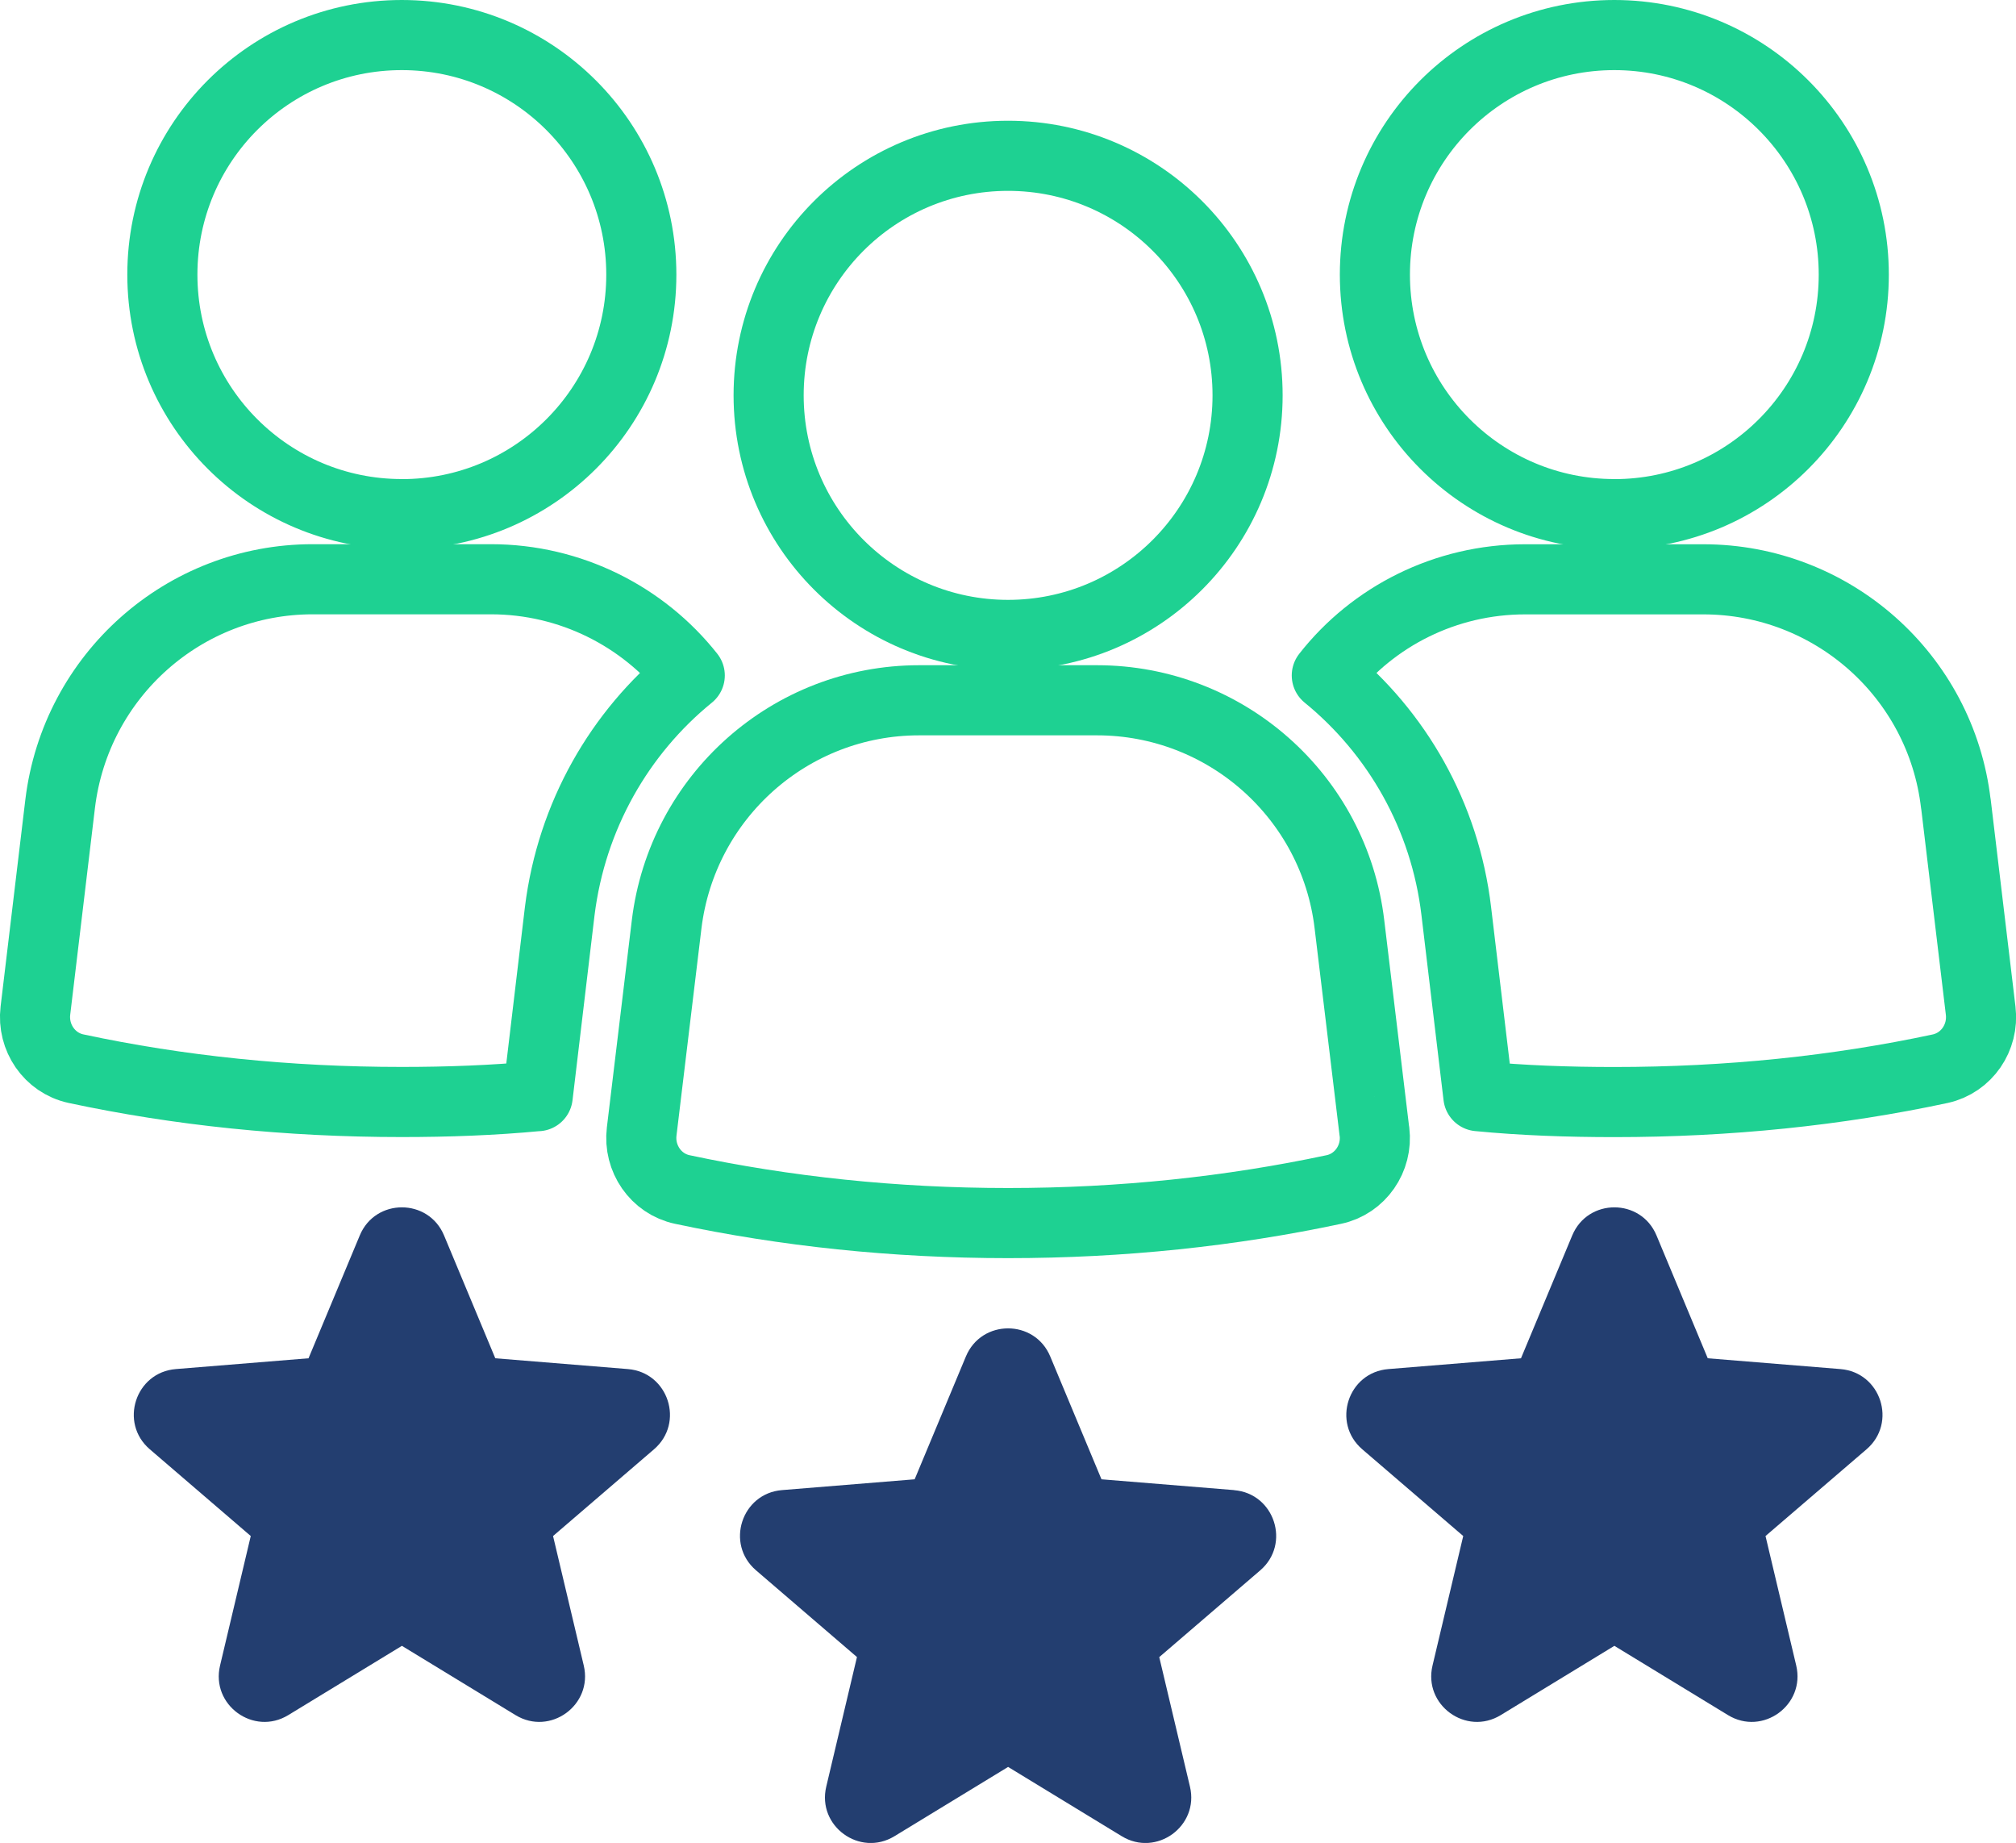
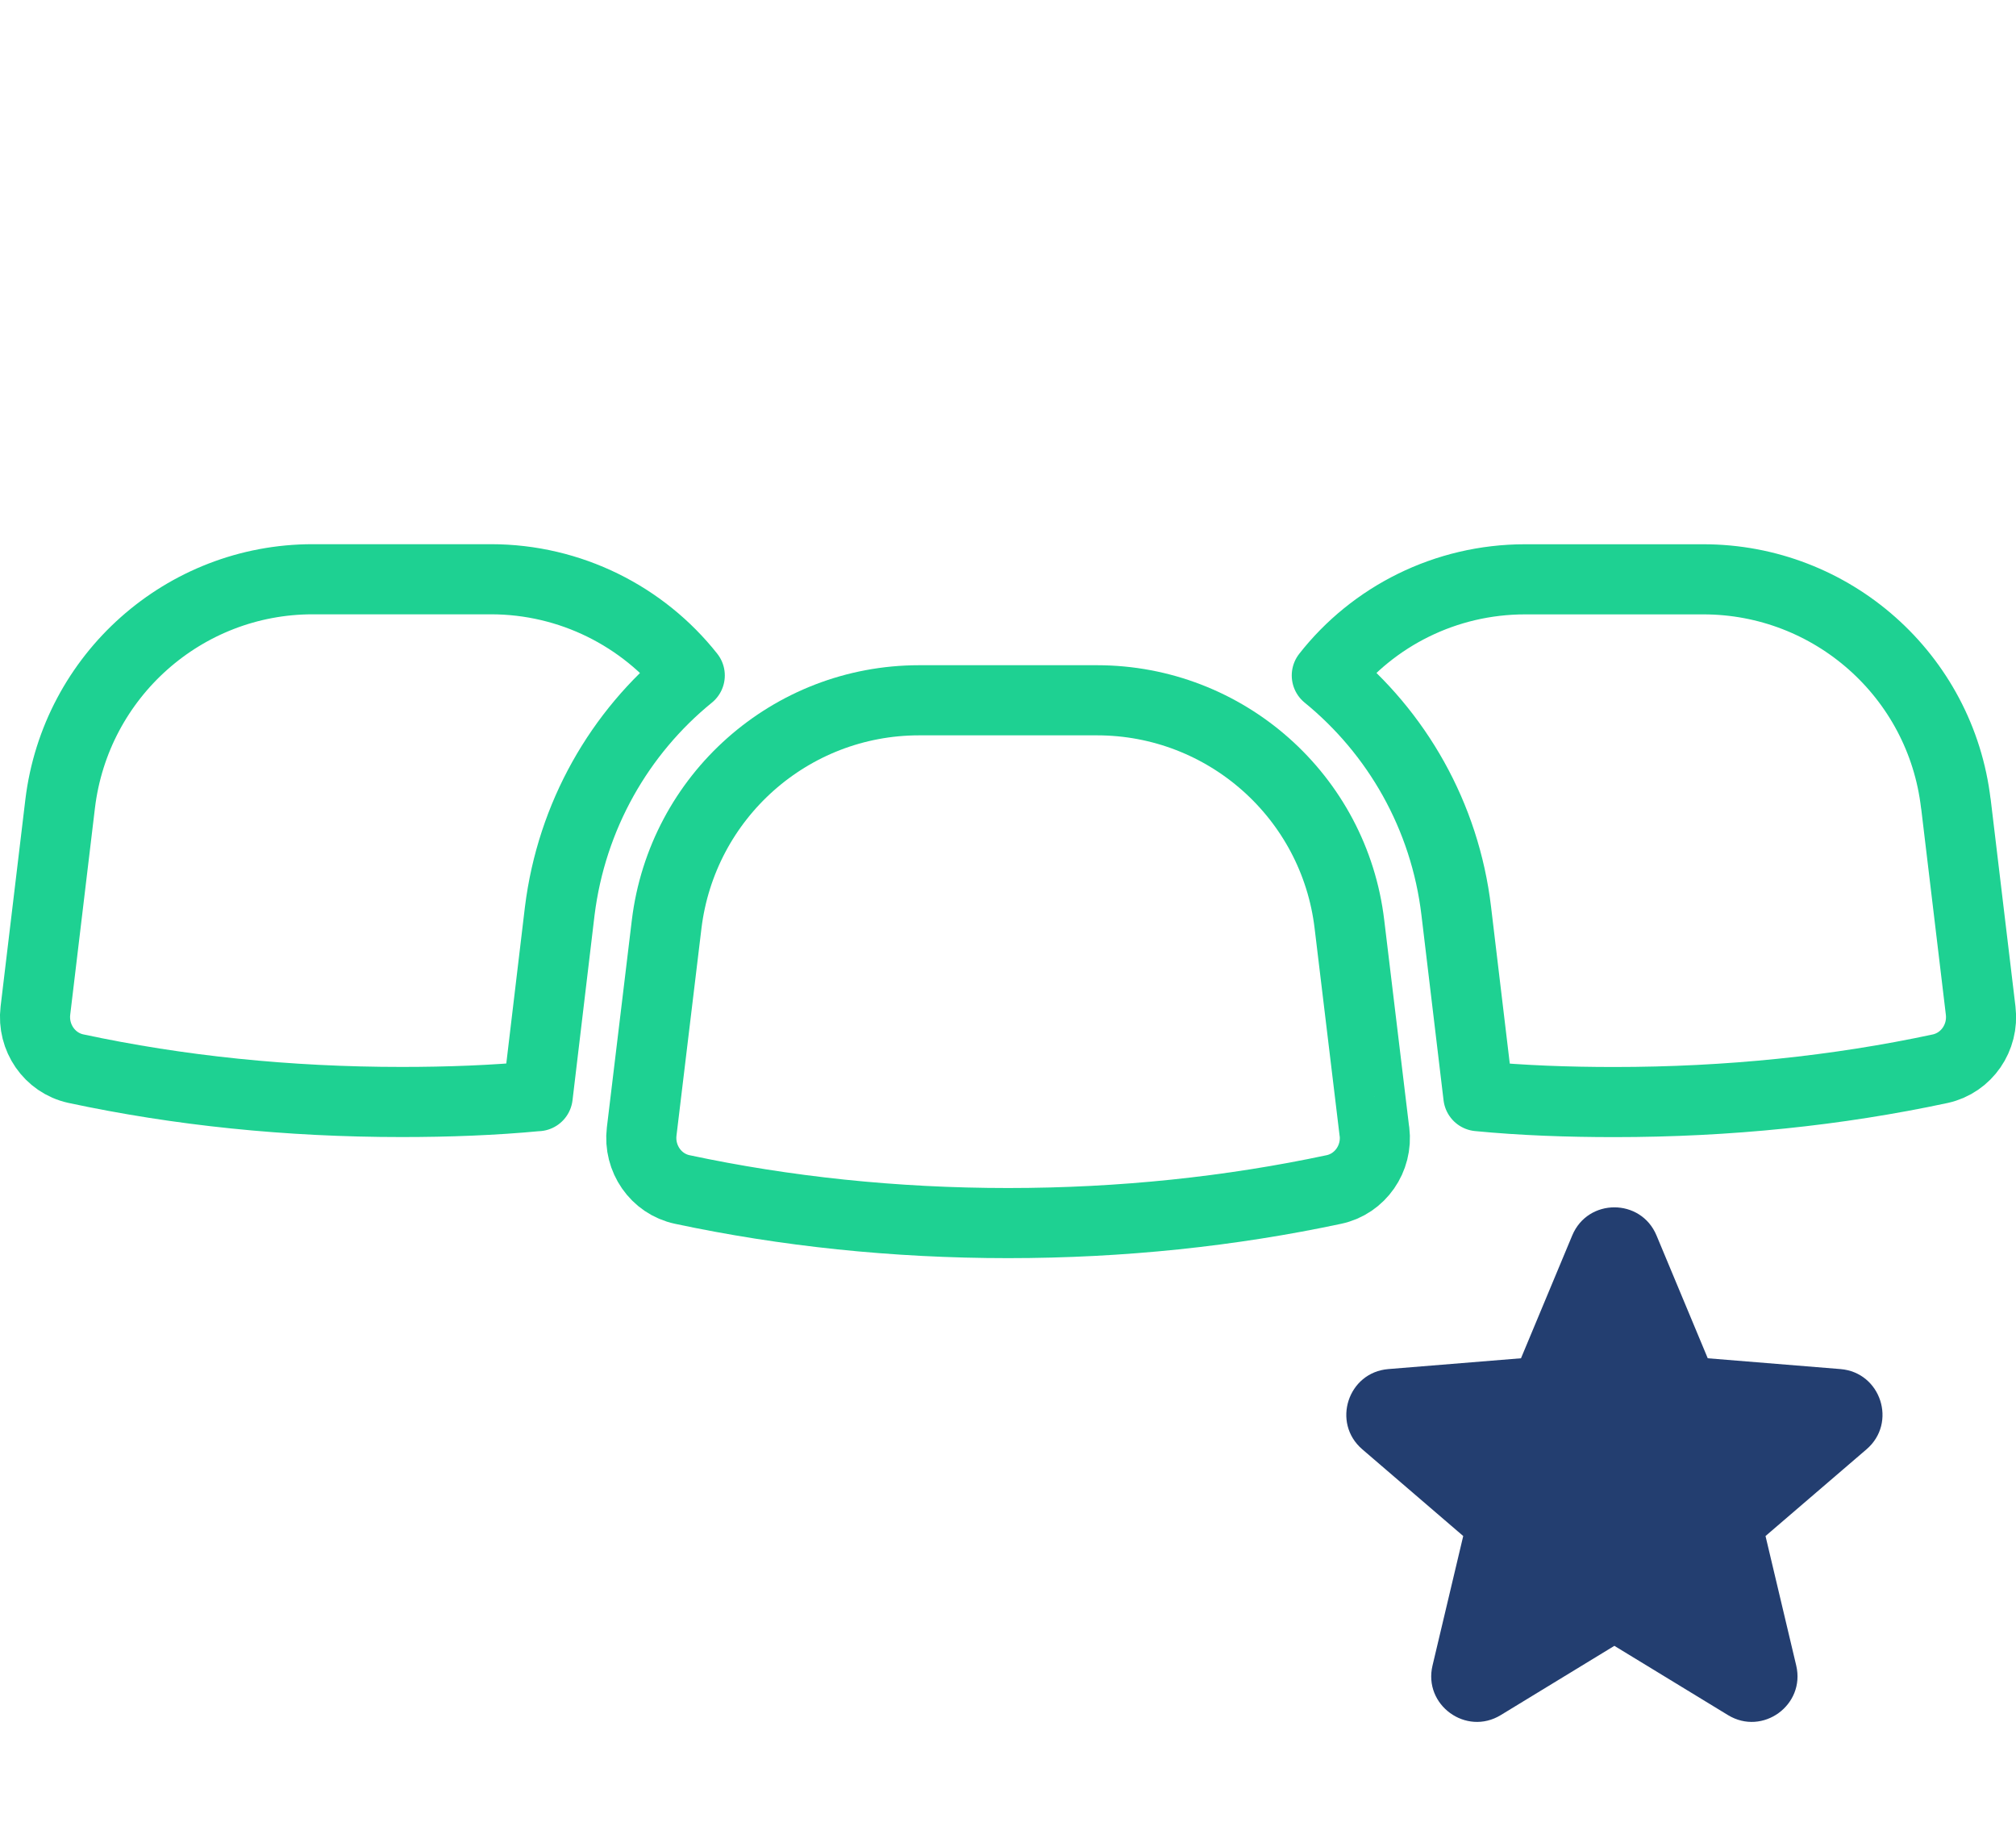
<svg xmlns="http://www.w3.org/2000/svg" id="_圖層_2" data-name="圖層 2" viewBox="0 0 287.57 262.83">
  <defs>
    <style>
      .cls-1 {
        clip-path: url(#clippath);
      }

      .cls-2 {
        fill: #233e70;
      }

      .cls-3, .cls-4 {
        fill: none;
      }

      .cls-4 {
        stroke: #1ed192;
        stroke-linecap: round;
        stroke-linejoin: round;
        stroke-width: 10px;
      }
    </style>
    <clipPath id="clippath">
      <rect class="cls-3" width="287.57" height="262.83" />
    </clipPath>
  </defs>
  <g id="_圖層_1-2" data-name="圖層 1">
    <g class="cls-1">
-       <path class="cls-4" d="M57.31,73.33c18.88,0,34.17-15.3,34.17-34.16S76.19,5,57.31,5,23.16,20.29,23.16,39.16s15.29,34.16,34.15,34.16Z" />
      <path class="cls-4" d="M76.7,156.33l3.14-26.37c1.69-13.64,8.58-25.52,18.55-33.63-6.67-8.43-17.01-13.72-28.36-13.72h-25.44c-18.31,0-33.79,13.72-36.01,32.02l-3.53,29.5c-.46,3.83,2,7.44,5.75,8.27,14.71,3.15,30.27,4.76,46.51,4.76,6.6,0,13.11-.24,19.39-.84Z" />
-       <path class="cls-4" d="M230.27,73.33c18.87,0,34.16-15.3,34.16-34.16S249.14,5,230.27,5s-34.15,15.29-34.15,34.16,15.29,34.16,34.15,34.16Z" />
      <path class="cls-4" d="M278.99,114.64c-2.14-18.31-17.69-32.02-36.01-32.02h-25.44c-11.34,0-21.68,5.28-28.28,13.71,9.96,8.12,16.86,19.99,18.47,33.63l3.15,26.37c6.28,.61,12.8,.84,19.39,.84,16.24,0,31.8-1.61,46.51-4.76,3.76-.84,6.21-4.44,5.75-8.27l-3.53-29.5Z" />
      <path class="cls-4" d="M196.05,161.38l-3.56-29.55c-2.16-18.24-17.66-31.96-36.01-31.96h-25.37c-18.36,0-33.8,13.72-36.02,31.96l-3.56,29.55c-.46,3.83,2.02,7.46,5.79,8.26,14.65,3.12,30.26,4.79,46.48,4.79s31.83-1.67,46.47-4.79c3.77-.8,6.26-4.43,5.79-8.26Z" />
-       <path class="cls-4" d="M143.79,90.55c18.87,0,34.17-15.3,34.17-34.17s-15.3-34.16-34.17-34.16-34.15,15.29-34.15,34.16,15.29,34.17,34.15,34.17Z" />
-       <path class="cls-2" d="M176.04,212.51l-18.92-1.54-7.31-17.52c-2.23-5.34-9.8-5.34-12.03,0l-7.31,17.52-18.92,1.54c-5.77,.47-8.11,7.67-3.71,11.44l14.4,12.37s0,0,0,0l-4.38,18.48c-1.34,5.63,4.79,10.08,9.73,7.07l16.21-9.88,16.21,9.88c4.94,3.01,11.07-1.44,9.73-7.07l-4.38-18.47s0,0,0,0l14.4-12.37c4.39-3.77,2.05-10.97-3.72-11.44" />
      <path class="cls-2" d="M262.52,195.25l-18.92-1.54s0,0,0,0l-7.31-17.52c-2.23-5.34-9.79-5.34-12.02,0l-7.31,17.52-18.92,1.54c-5.77,.47-8.11,7.67-3.72,11.44l14.4,12.37s0,0,0,0l-4.38,18.47c-1.34,5.63,4.79,10.08,9.73,7.07l16.21-9.88,16.21,9.88c4.94,3.01,11.06-1.44,9.73-7.07l-4.38-18.47,14.41-12.37c4.39-3.77,2.05-10.97-3.72-11.44" />
-       <path class="cls-2" d="M89.57,195.25l-18.92-1.54s0,0,0,0l-7.31-17.52c-2.23-5.34-9.8-5.34-12.02,0l-7.31,17.52-18.93,1.54c-5.77,.47-8.11,7.67-3.71,11.44l14.4,12.37-4.38,18.47c-1.34,5.63,4.79,10.08,9.73,7.07l16.21-9.88,16.21,9.88c4.94,3.01,11.06-1.44,9.73-7.07l-4.38-18.47s0,0,0,0l14.4-12.37c4.39-3.77,2.05-10.97-3.72-11.44" />
    </g>
  </g>
</svg>